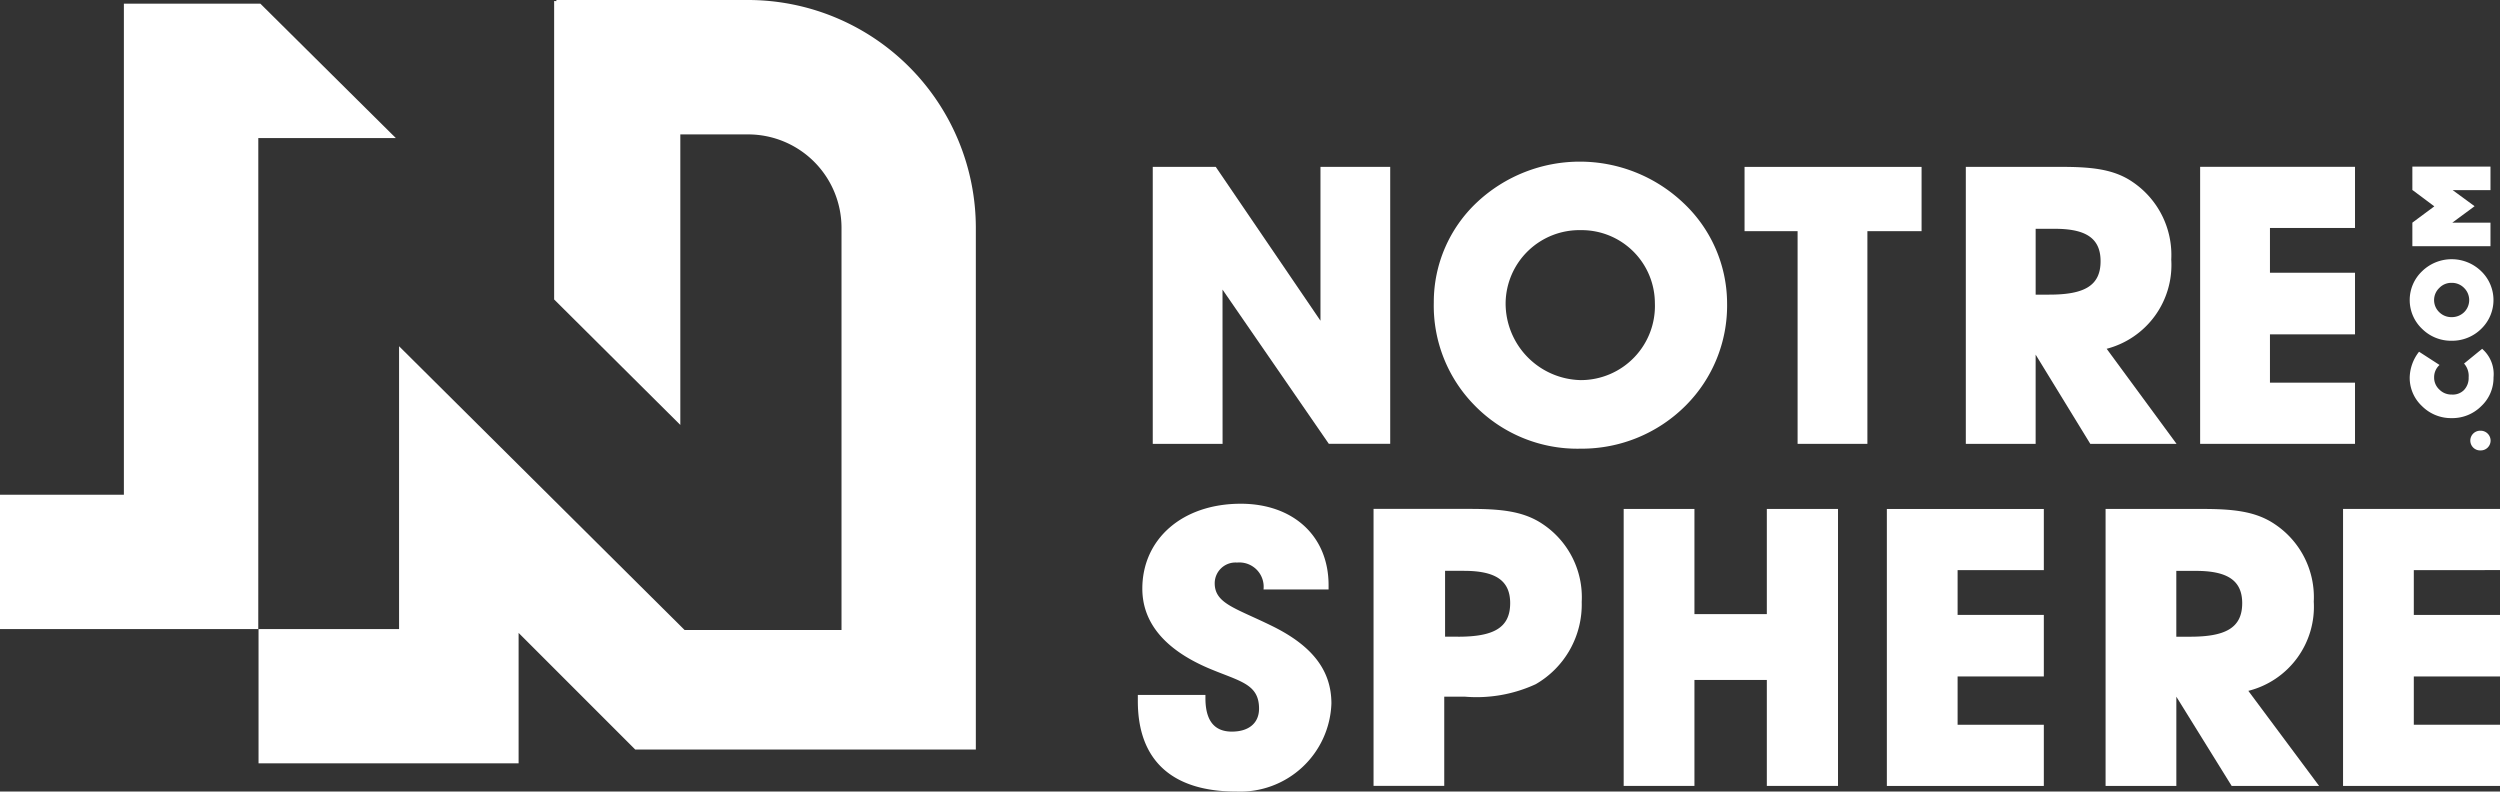
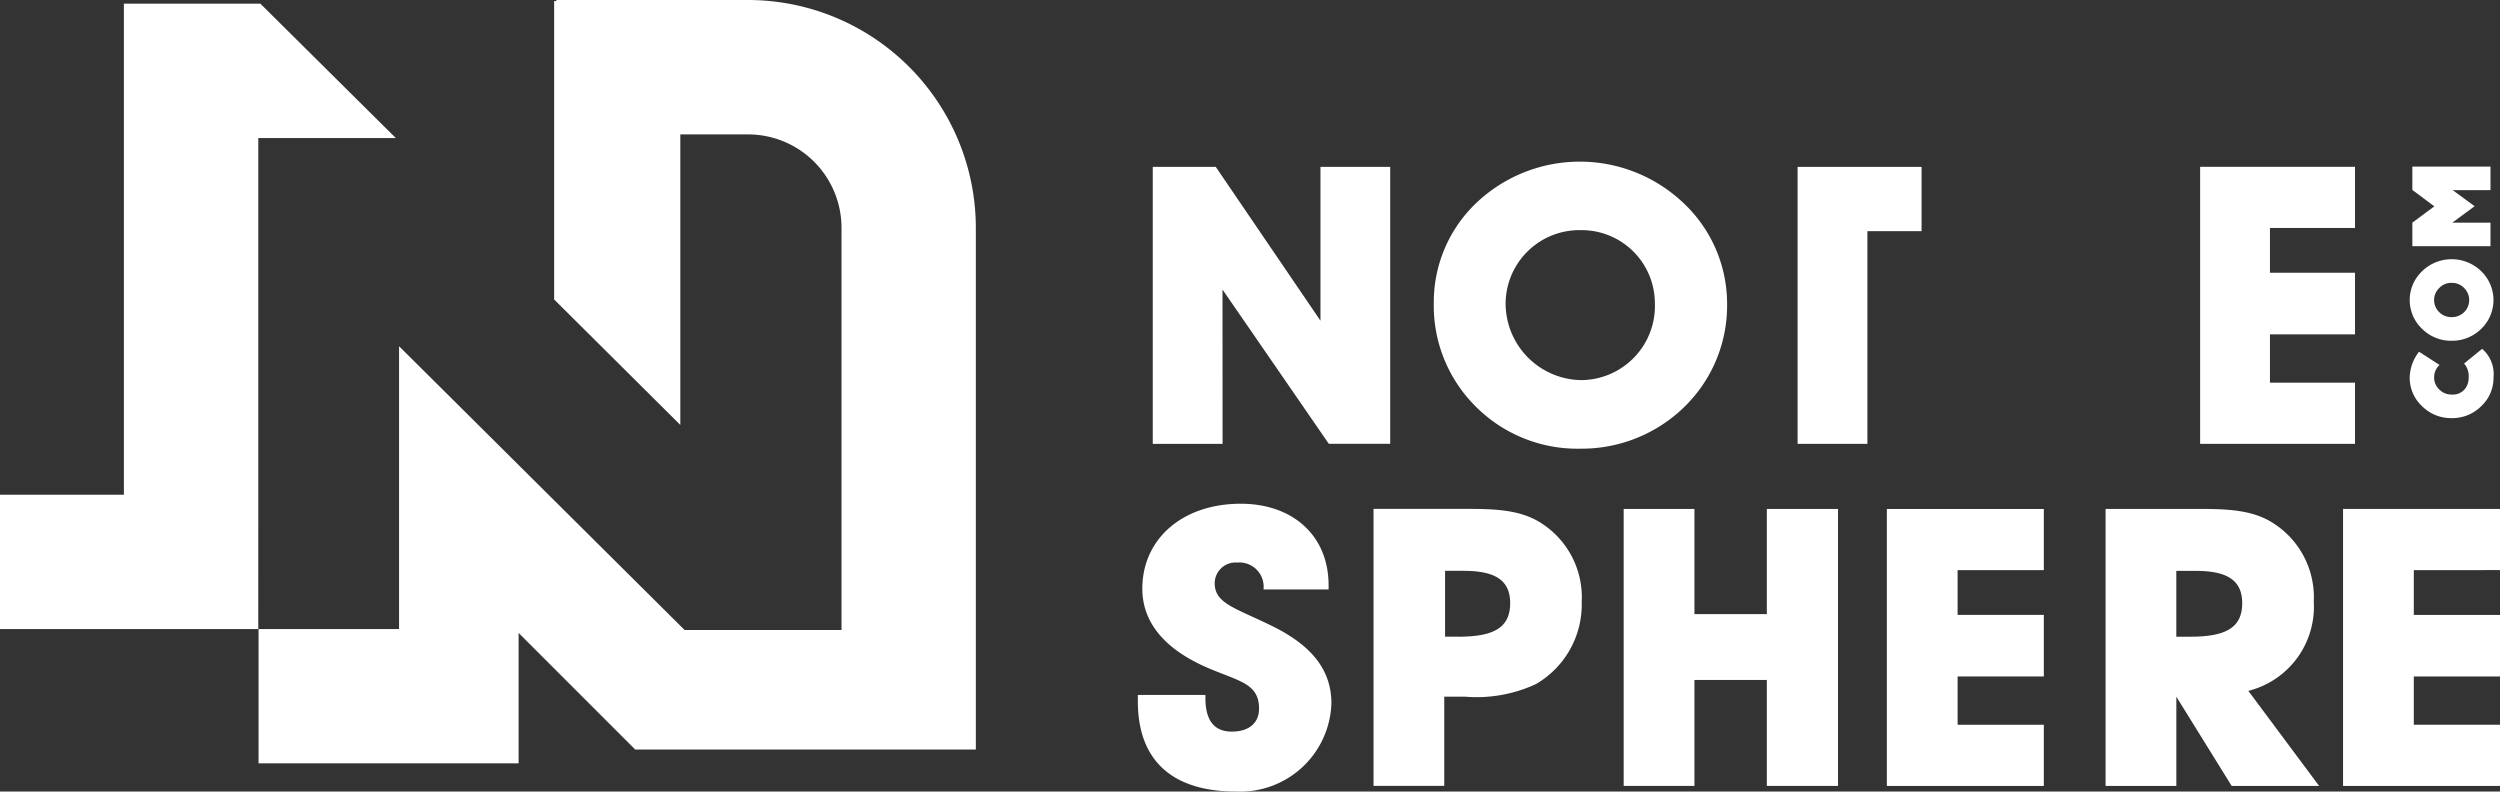
<svg xmlns="http://www.w3.org/2000/svg" class="Logo-svg" width="156.338" height="49.5" viewBox="0 0 156.338 49.5" fill="#FFFFFF">
  <rect x="0" y="0" width="156.338" height="49.5" fill="#333333" stroke="none" />
  <path d="M76.45 18.108l6.649 9.647h3.838v-17.32h-4.361v9.621l-6.549-9.622h-3.939v17.322h4.366z" />
  <path d="M98.847 28.058a9.184 9.184 0 006.573-2.7 8.844 8.844 0 002.584-6.382 8.638 8.638 0 00-2.76-6.31 9.407 9.407 0 00-12.871-.024 8.55 8.55 0 00-2.71 6.26 8.874 8.874 0 002.534 6.431 8.978 8.978 0 006.65 2.725zm.05-13.666a4.579 4.579 0 014.591 4.555 4.637 4.637 0 01-4.641 4.823 4.8 4.8 0 01-4.693-4.823 4.615 4.615 0 014.743-4.554z" />
-   <path d="M112.413 27.756h4.365v-13.3h3.388v-4.019h-11.07v4.019h3.317z" />
-   <path d="M131.741 21.811a5.413 5.413 0 004.039-5.578 5.508 5.508 0 00-2.409-4.848c-1.2-.828-2.634-.95-4.517-.95h-5.921v17.321h4.366v-5.58l3.418 5.58h5.394zm-3.588-3.386h-.853v-4.117h1.2c1.932 0 2.86.584 2.86 2.022.004 1.559-1.049 2.095-3.207 2.095z" />
+   <path d="M112.413 27.756h4.365v-13.3h3.388v-4.019h-11.07h3.317z" />
  <path d="M147.271 23.93h-5.319v-3.021h5.319v-3.853h-5.319v-2.8h5.319v-3.824h-9.685v17.324h9.685z" />
  <path d="M83.26 43.995c0-2.071-1.195-3.6-3.661-4.824-2.314-1.145-3.637-1.412-3.637-2.7a1.3 1.3 0 011.4-1.291 1.52 1.52 0 011.653 1.681h4.068v-.269c0-3.093-2.237-5.091-5.492-5.091-3.663 0-6.155 2.217-6.155 5.31 0 2.1 1.374 3.775 4.069 4.945 1.984.852 3.23.975 3.23 2.558 0 .9-.636 1.437-1.7 1.437-1.093 0-1.653-.682-1.653-2.094v-.2h-4.227v.391c0 3.7 2.137 5.651 6.155 5.651a5.709 5.709 0 005.95-5.504z" />
  <path d="M96.473 32.774c-1.221-.827-2.67-.95-4.578-.95h-6v17.32h4.421v-5.579h1.272a8.828 8.828 0 004.451-.78 5.755 5.755 0 002.874-5.14 5.5 5.5 0 00-2.44-4.871zm-5.291 7.04h-.814v-4.117h1.171c1.958 0 2.9.585 2.9 2.022 0 1.563-1.069 2.098-3.257 2.098z" />
  <path d="M105.962 42.521h4.527v6.626h4.451v-17.32h-4.451v6.577h-4.527v-6.577h-4.425v17.32h4.425z" />
  <path d="M127.811 45.323h-5.392v-3.021h5.392v-3.849h-5.392v-2.8h5.392v-3.824h-9.816v17.32h9.816z" />
  <path d="M144.692 37.625a5.486 5.486 0 00-2.442-4.848c-1.22-.827-2.67-.95-4.577-.95h-6v17.32h4.425v-5.579l3.459 5.579h5.468l-4.425-5.944a5.422 5.422 0 004.092-5.578zm-7.732 2.192h-.864V35.7h1.221c1.958 0 2.9.585 2.9 2.022-.002 1.56-1.07 2.095-3.257 2.095z" />
  <path d="M156.339 35.651v-3.824h-9.816v17.32h9.816v-3.824h-5.391v-3.021h5.391v-3.849h-5.391v-2.8z" />
-   <path d="M155.75 27.551a.621.621 0 00-.627-.616.617.617 0 100 1.233.616.616 0 00.627-.617z" />
  <path d="M153.314 26.147a2.556 2.556 0 001.851-.747 2.42 2.42 0 00.768-1.8 2.089 2.089 0 00-.556-1.637l-.155-.151-1.134.925.021.02a1.161 1.161 0 01.268.843 1.084 1.084 0 01-.3.8.986.986 0 01-.76.273 1.05 1.05 0 01-.774-.315 1.006 1.006 0 01-.324-.76 1.02 1.02 0 01.324-.761l.014-.014-1.281-.828a2.709 2.709 0 00-.585 1.6 2.419 2.419 0 00.768 1.8 2.562 2.562 0 001.855.752z" />
  <path d="M153.314 21.309a2.587 2.587 0 001.851-.746 2.5 2.5 0 000-3.6 2.648 2.648 0 00-3.7 0 2.481 2.481 0 000 3.6 2.564 2.564 0 001.849.746zm-.774-3.3a1.034 1.034 0 01.774-.321 1.062 1.062 0 01.781.321 1.064 1.064 0 010 1.514 1.1 1.1 0 01-.781.309 1.071 1.071 0 01-.774-.309 1.046 1.046 0 010-1.514z" />
  <path d="M155.743 13.923h-2.386l1.392-1.027-1.372-1.007h2.366v-1.472h-4.885v1.472h.015l1.358 1.015-1.365 1.013v.006h-.008v1.472h4.885z" />
  <path d="M16.153 30.934v-22.3h8.6L16.281.229H7.747v30.708H-.002v8.4h16.153z" />
  <path d="M52.624 46.874h8.4V14.241A14.257 14.257 0 0046.783 0h-11.99v.071l-.14-.008v18.664l7.891 7.846V8.405h4.243a5.843 5.843 0 015.837 5.835v25.157h-9.813L24.956 21.652v17.685h-8.788v8.4h16.263V39.58l7.29 7.291h12.908z" />
</svg>